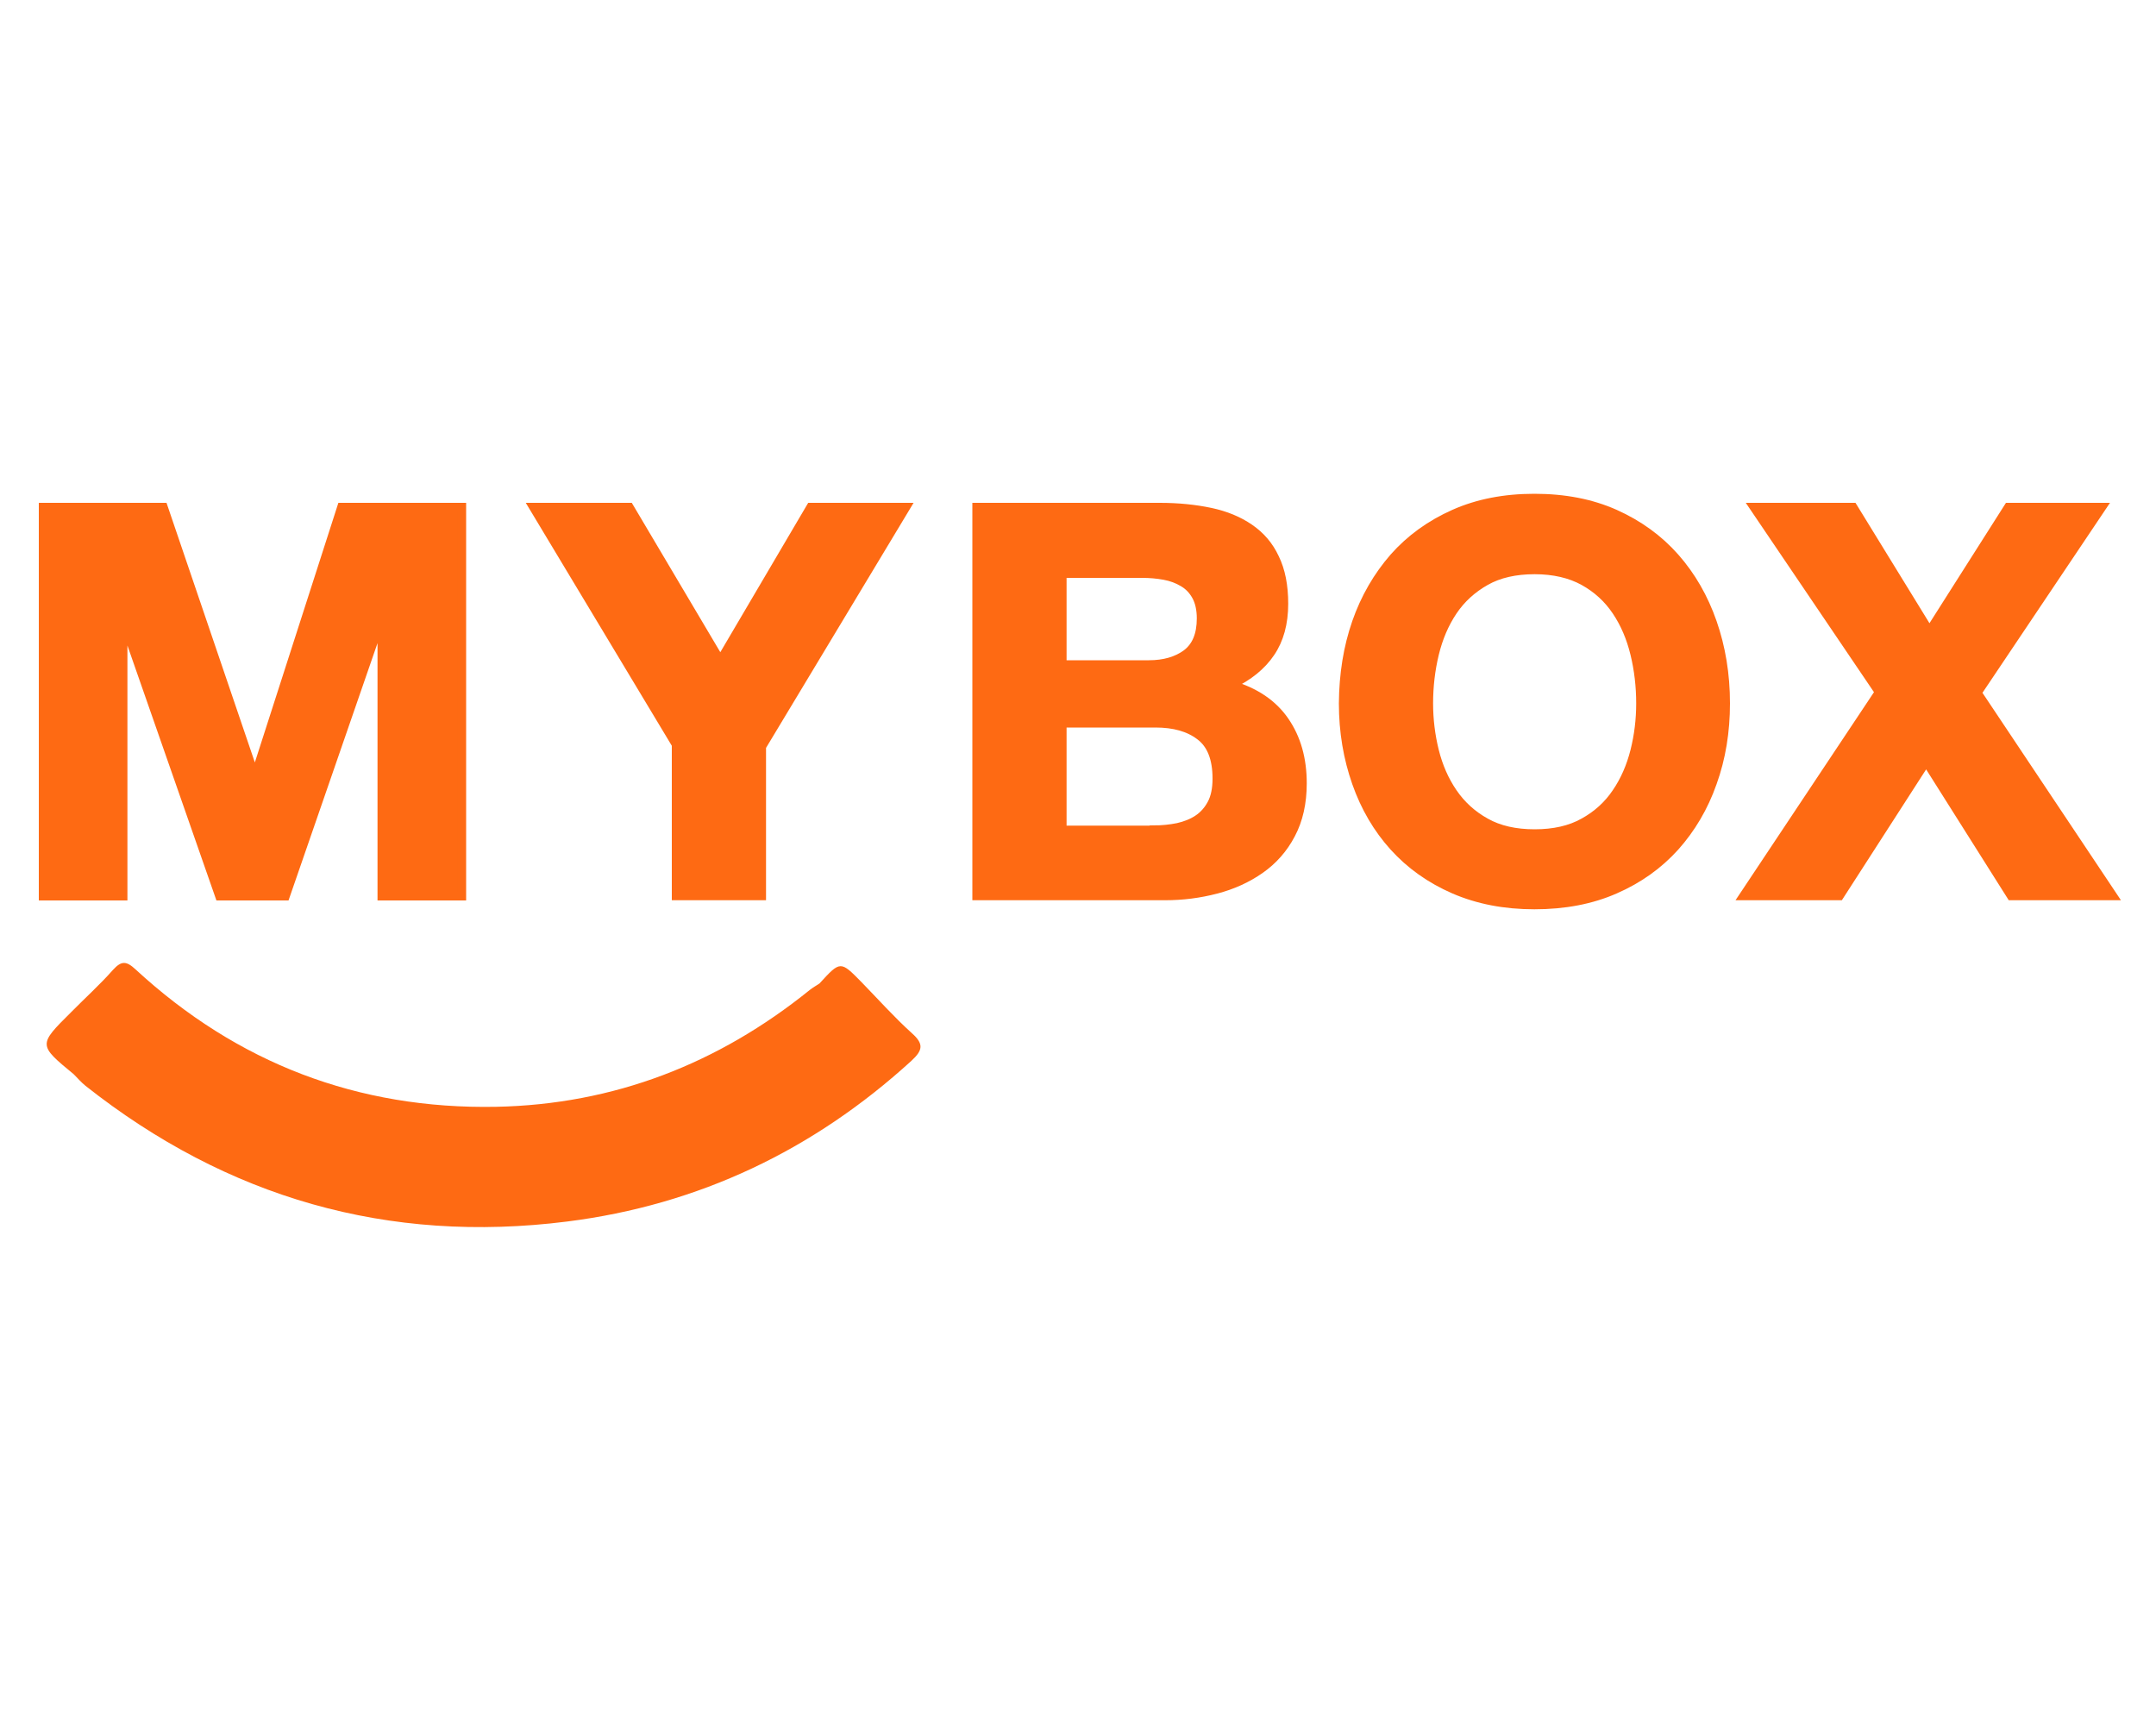
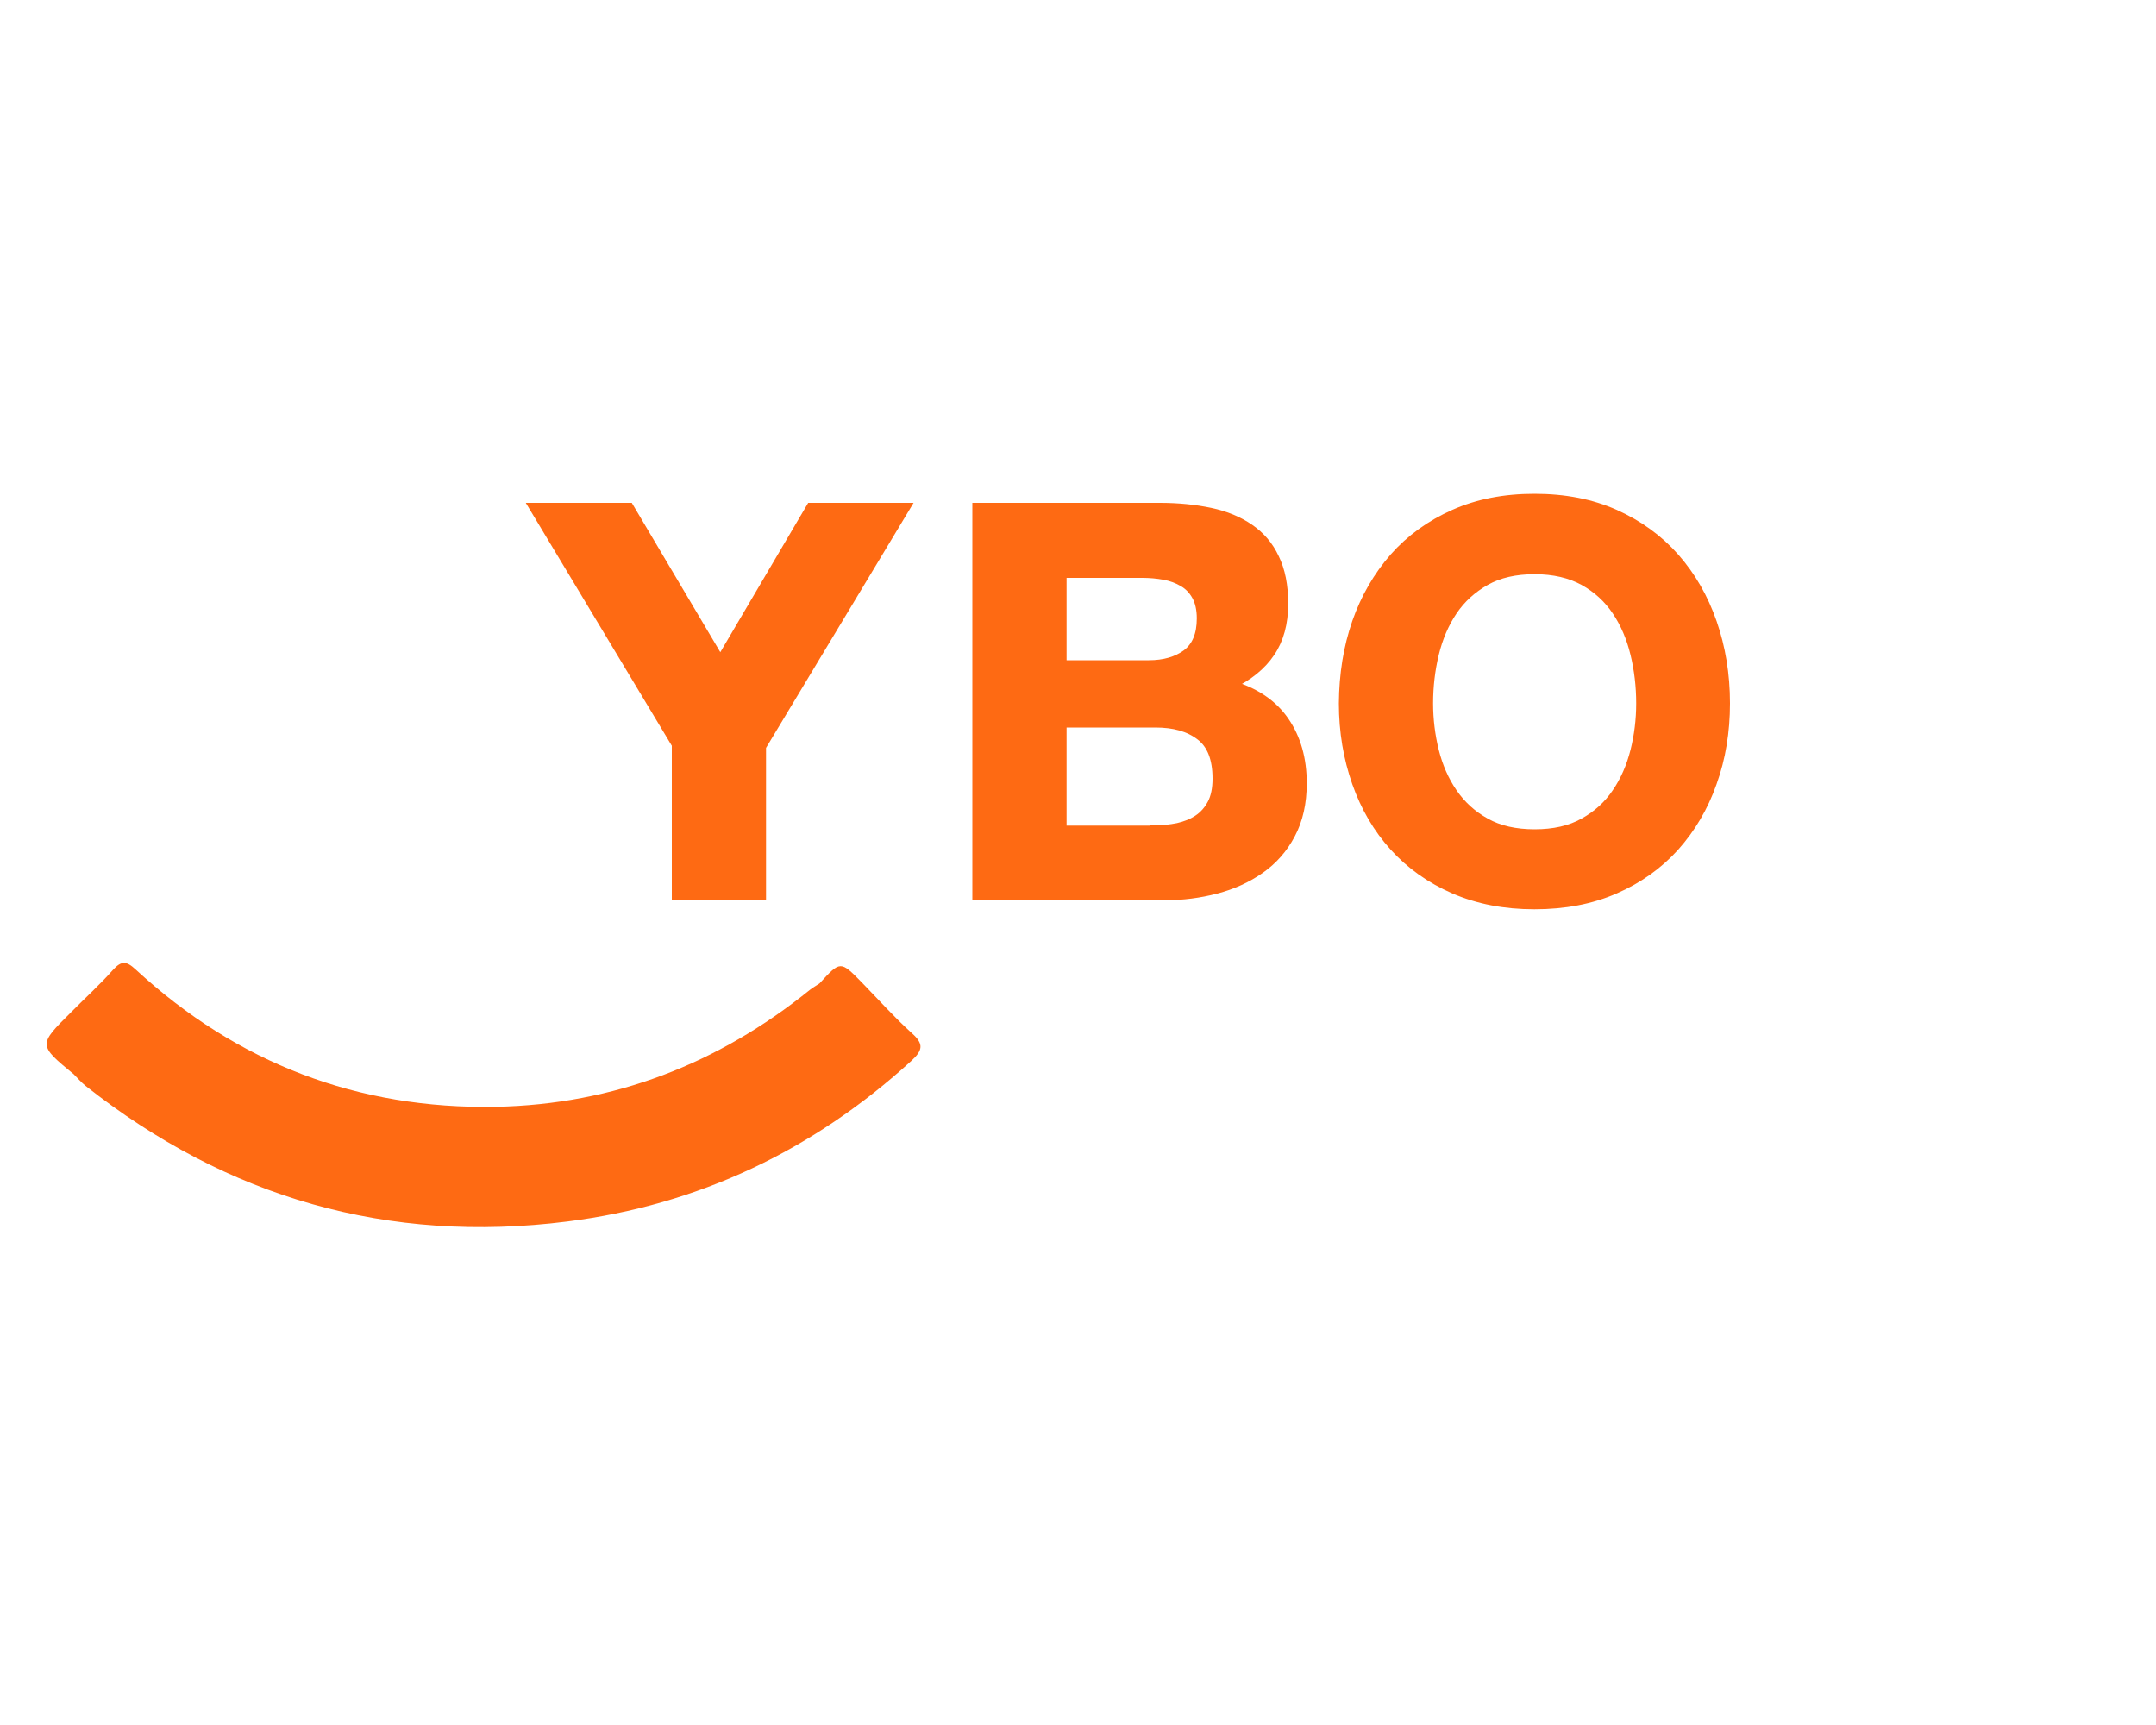
<svg xmlns="http://www.w3.org/2000/svg" xml:space="preserve" id="Слой_1" x="0px" y="0px" style="enable-background:new 0 0 1000 800" version="1.1" viewBox="0 0 1000 800">
  <style type="text/css">.st0{fill:#FE6A13;stroke:#FE6A13;stroke-width:4;stroke-miterlimit:10;}
	.st1{fill:#FE6A13;}</style>
  <g>
-     <path d="M75.8,235.2l42.2,124h0.5l39.9-124h55.8v180.4h-37.1V287.8h-0.5l-44.2,127.8h-30.6L57.6,289h-0.5v126.6H20   V235.2H75.8z" class="st0" />
    <path d="M247.4,235.2h44.5l42.2,71.2l41.9-71.2h44.2l-66.9,111.1v69.2h-39.7v-70.2L247.4,235.2z" class="st0" />
    <path d="M537.9,235.2c8.6,0,16.4,0.8,23.5,2.3c7.1,1.5,13.1,4,18.2,7.5c5.1,3.5,9,8,11.7,13.8   c2.8,5.7,4.2,12.8,4.2,21.2c0,9.1-2.1,16.7-6.2,22.7c-4.1,6.1-10.2,11-18.3,14.9c11.1,3.2,19.4,8.8,24.9,16.8   c5.5,8,8.2,17.6,8.2,28.9c0,9.1-1.8,17-5.3,23.6c-3.5,6.7-8.3,12.1-14.3,16.3c-6,4.2-12.8,7.3-20.5,9.3c-7.7,2-15.5,3-23.6,3h-87.4   V235.2H537.9z M532.9,308.2c7.1,0,12.9-1.7,17.4-5c4.5-3.4,6.8-8.8,6.8-16.4c0-4.2-0.8-7.7-2.3-10.4c-1.5-2.7-3.5-4.8-6.1-6.3   c-2.5-1.5-5.4-2.6-8.7-3.2c-3.3-0.6-6.7-0.9-10.2-0.9h-37.1v42.2H532.9z M535.2,384.8c3.9,0,7.6-0.4,11.1-1.1   c3.5-0.8,6.6-2,9.3-3.8c2.7-1.8,4.8-4.2,6.4-7.2c1.6-3,2.4-6.9,2.4-11.6c0-9.3-2.6-15.9-7.8-19.8c-5.2-4-12.1-5.9-20.7-5.9h-43.2   v49.5H535.2z" class="st0" />
    <path d="M629.1,288.7c4-11.5,9.9-21.6,17.4-30.2c7.6-8.6,16.9-15.3,27.9-20.2c11-4.9,23.4-7.3,37.3-7.3   c14,0,26.4,2.4,37.4,7.3c10.9,4.9,20.2,11.6,27.8,20.2c7.6,8.6,13.4,18.7,17.4,30.2c4,11.5,6.1,24,6.1,37.5c0,13.1-2,25.4-6.1,36.8   c-4,11.4-9.9,21.3-17.4,29.7c-7.6,8.4-16.8,15-27.8,19.8c-10.9,4.8-23.4,7.2-37.4,7.2c-13.8,0-26.2-2.4-37.3-7.2   c-11-4.8-20.3-11.4-27.9-19.8c-7.6-8.4-13.4-18.3-17.4-29.7c-4-11.4-6.1-23.6-6.1-36.8C623.1,312.7,625.1,300.2,629.1,288.7z    M665.4,348.3c1.8,7.2,4.6,13.6,8.5,19.3c3.9,5.7,8.9,10.3,15.2,13.8c6.2,3.5,13.8,5.2,22.7,5.2c8.9,0,16.5-1.7,22.7-5.2   c6.2-3.4,11.3-8,15.2-13.8c3.9-5.7,6.7-12.2,8.5-19.3c1.8-7.2,2.7-14.5,2.7-22.1c0-7.9-0.9-15.6-2.7-23c-1.8-7.4-4.6-14-8.5-19.8   c-3.9-5.8-8.9-10.4-15.2-13.9c-6.2-3.4-13.8-5.2-22.7-5.2c-8.9,0-16.5,1.7-22.7,5.2c-6.2,3.5-11.3,8.1-15.2,13.9   c-3.9,5.8-6.7,12.4-8.5,19.8c-1.8,7.4-2.7,15.1-2.7,23C662.7,333.7,663.6,341.1,665.4,348.3z" class="st0" />
-     <path d="M813.5,235.2h46l35.4,57.6l36.6-57.6h43.4l-57.8,86.1l62.9,94.2h-47.2l-39.4-62.4l-40.2,62.4h-44.5l62.9-94.5   L813.5,235.2z" class="st0" />
    <path d="M423,479.2c-8.2-7.4-15.6-15.7-23.3-23.6c-9.9-10.1-9.9-10.1-19.6,0.5c-1.5,1-3.1,1.9-4.5,3   c-42.5,34.3-90.9,53.1-145.5,54.2c-64.1,1.2-120-20.2-167.2-63.7c-4.3-4-6.6-4.1-10.5,0.2c-6.1,6.9-13,13.1-19.5,19.7   c-15.2,15.1-15.2,15.1,1.3,28.7c0,0,0,0,0,0c1.8,1.8,3.5,3.8,5.5,5.4c65.7,51.9,140.3,73.4,223.4,62.9   c60.9-7.7,114.1-33,159.6-74.5C428,487.1,428.6,484.2,423,479.2z" class="st1" />
  </g>
</svg>